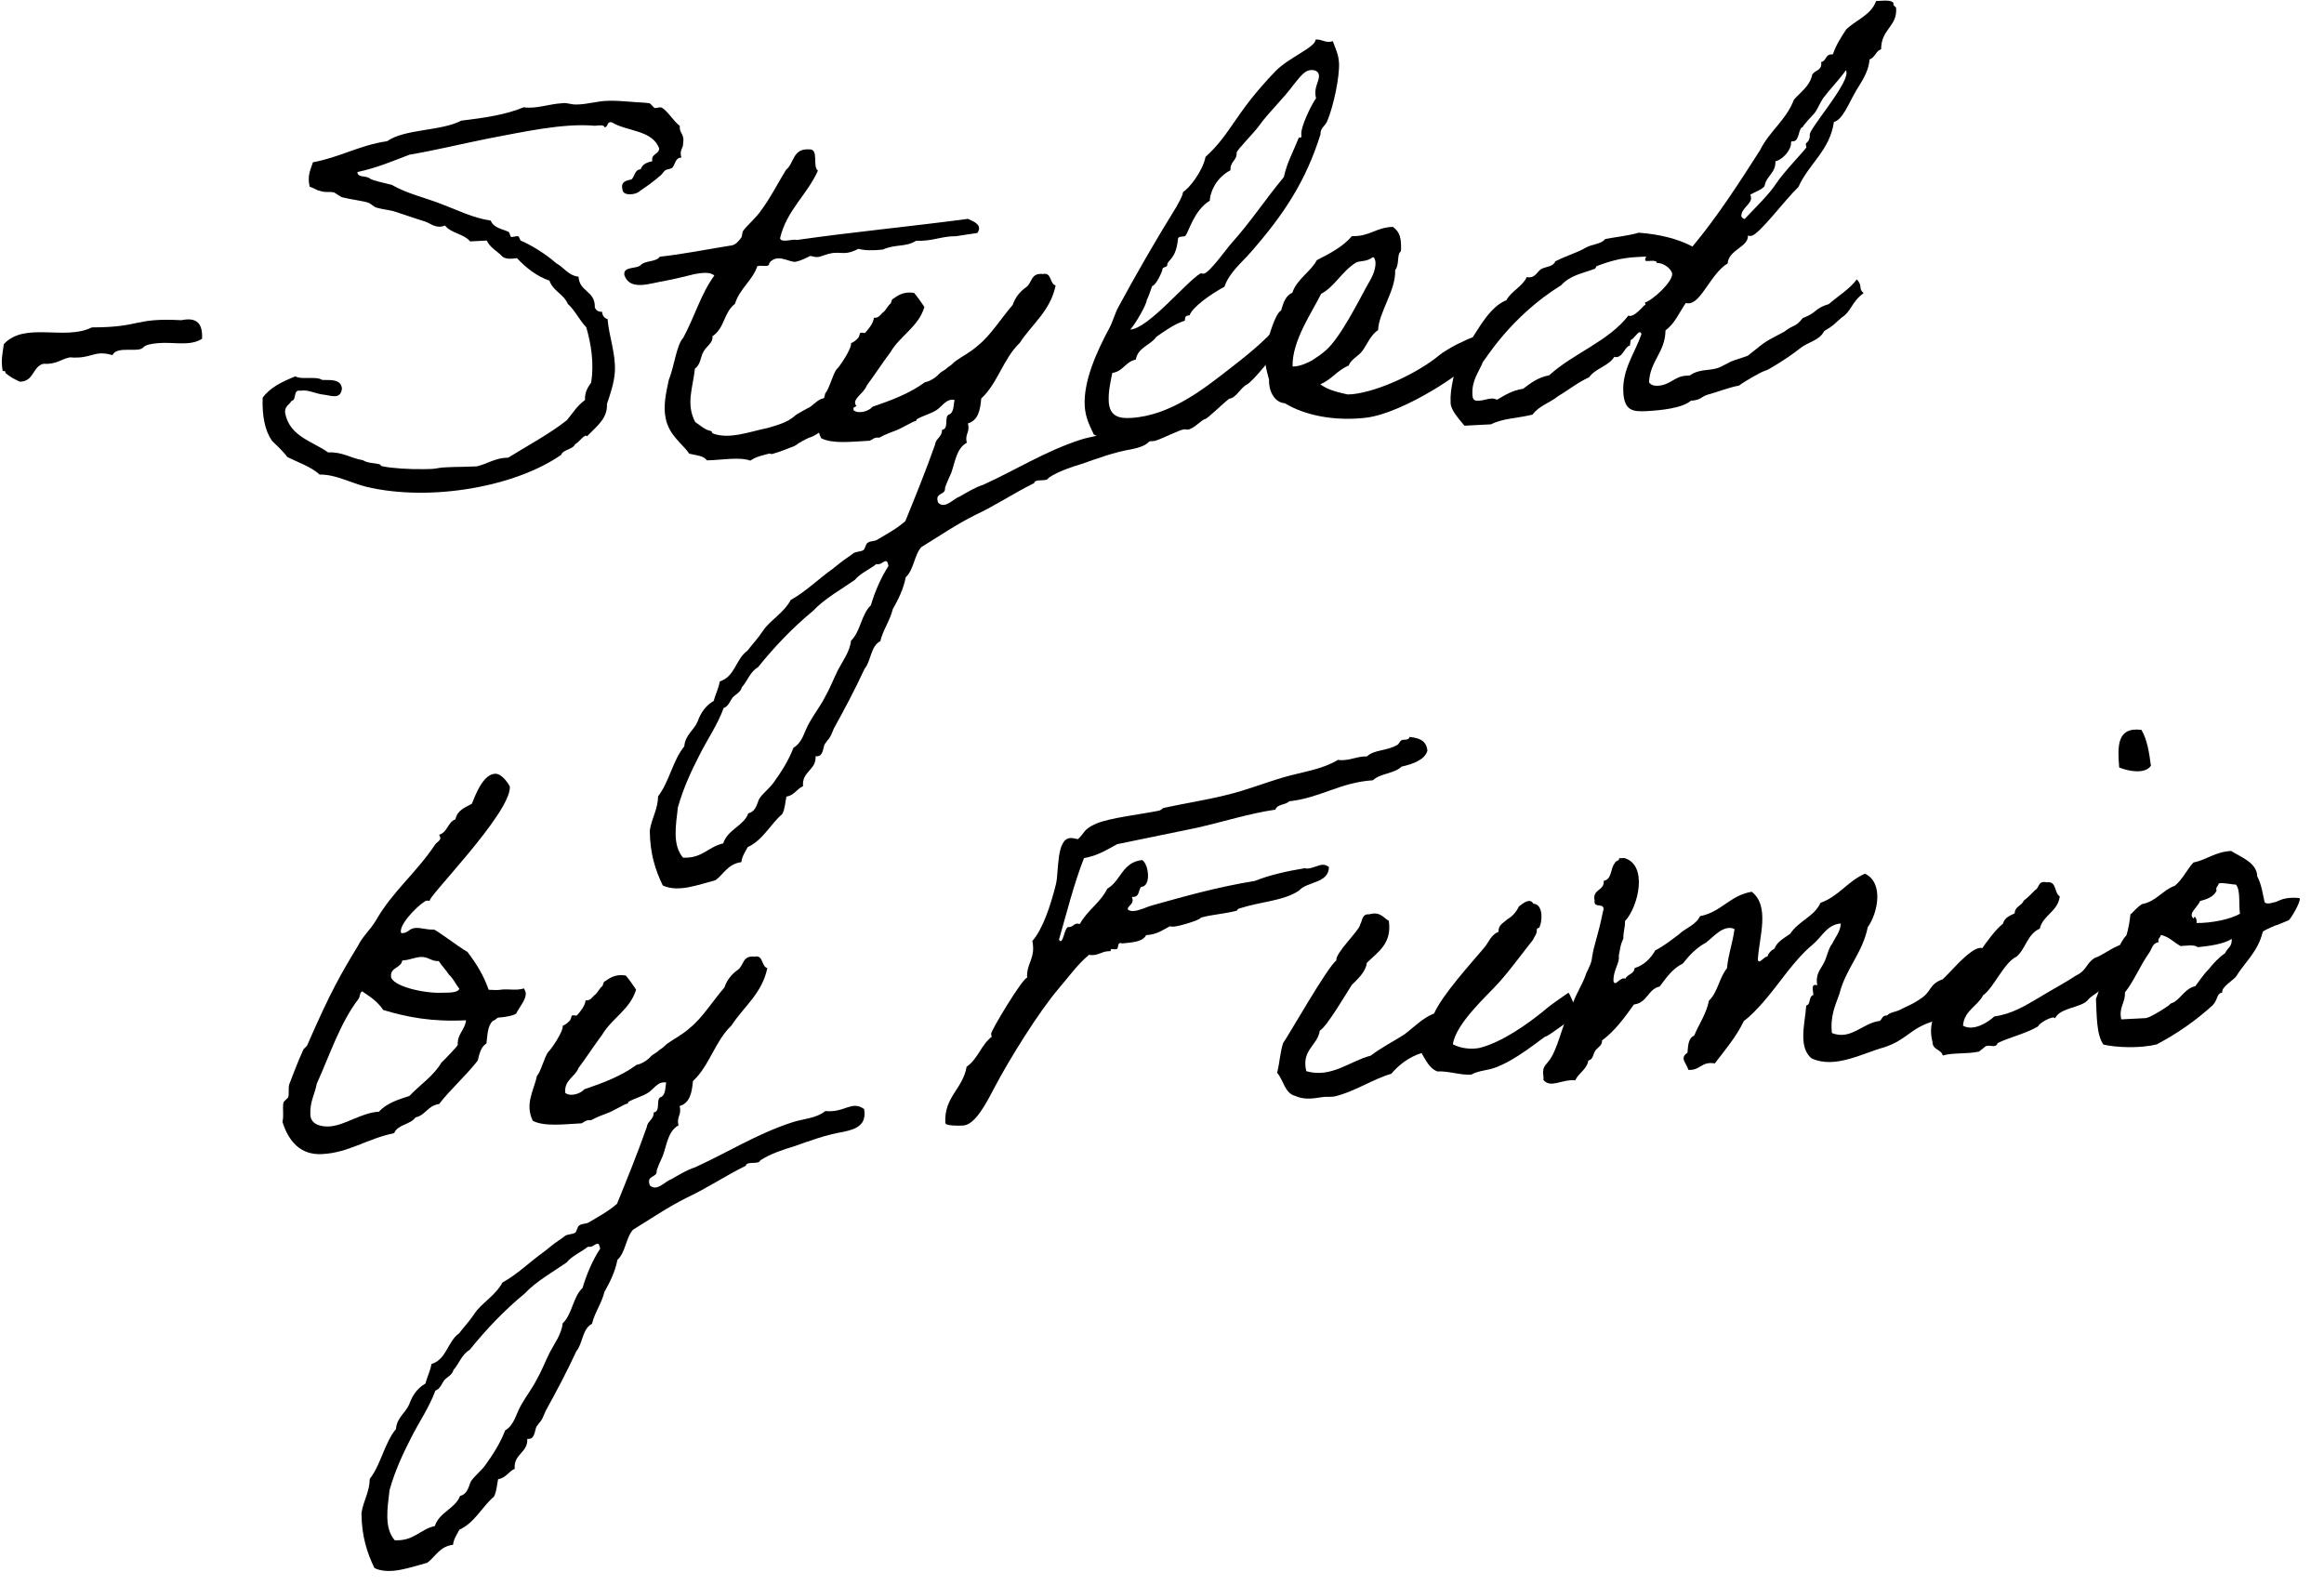
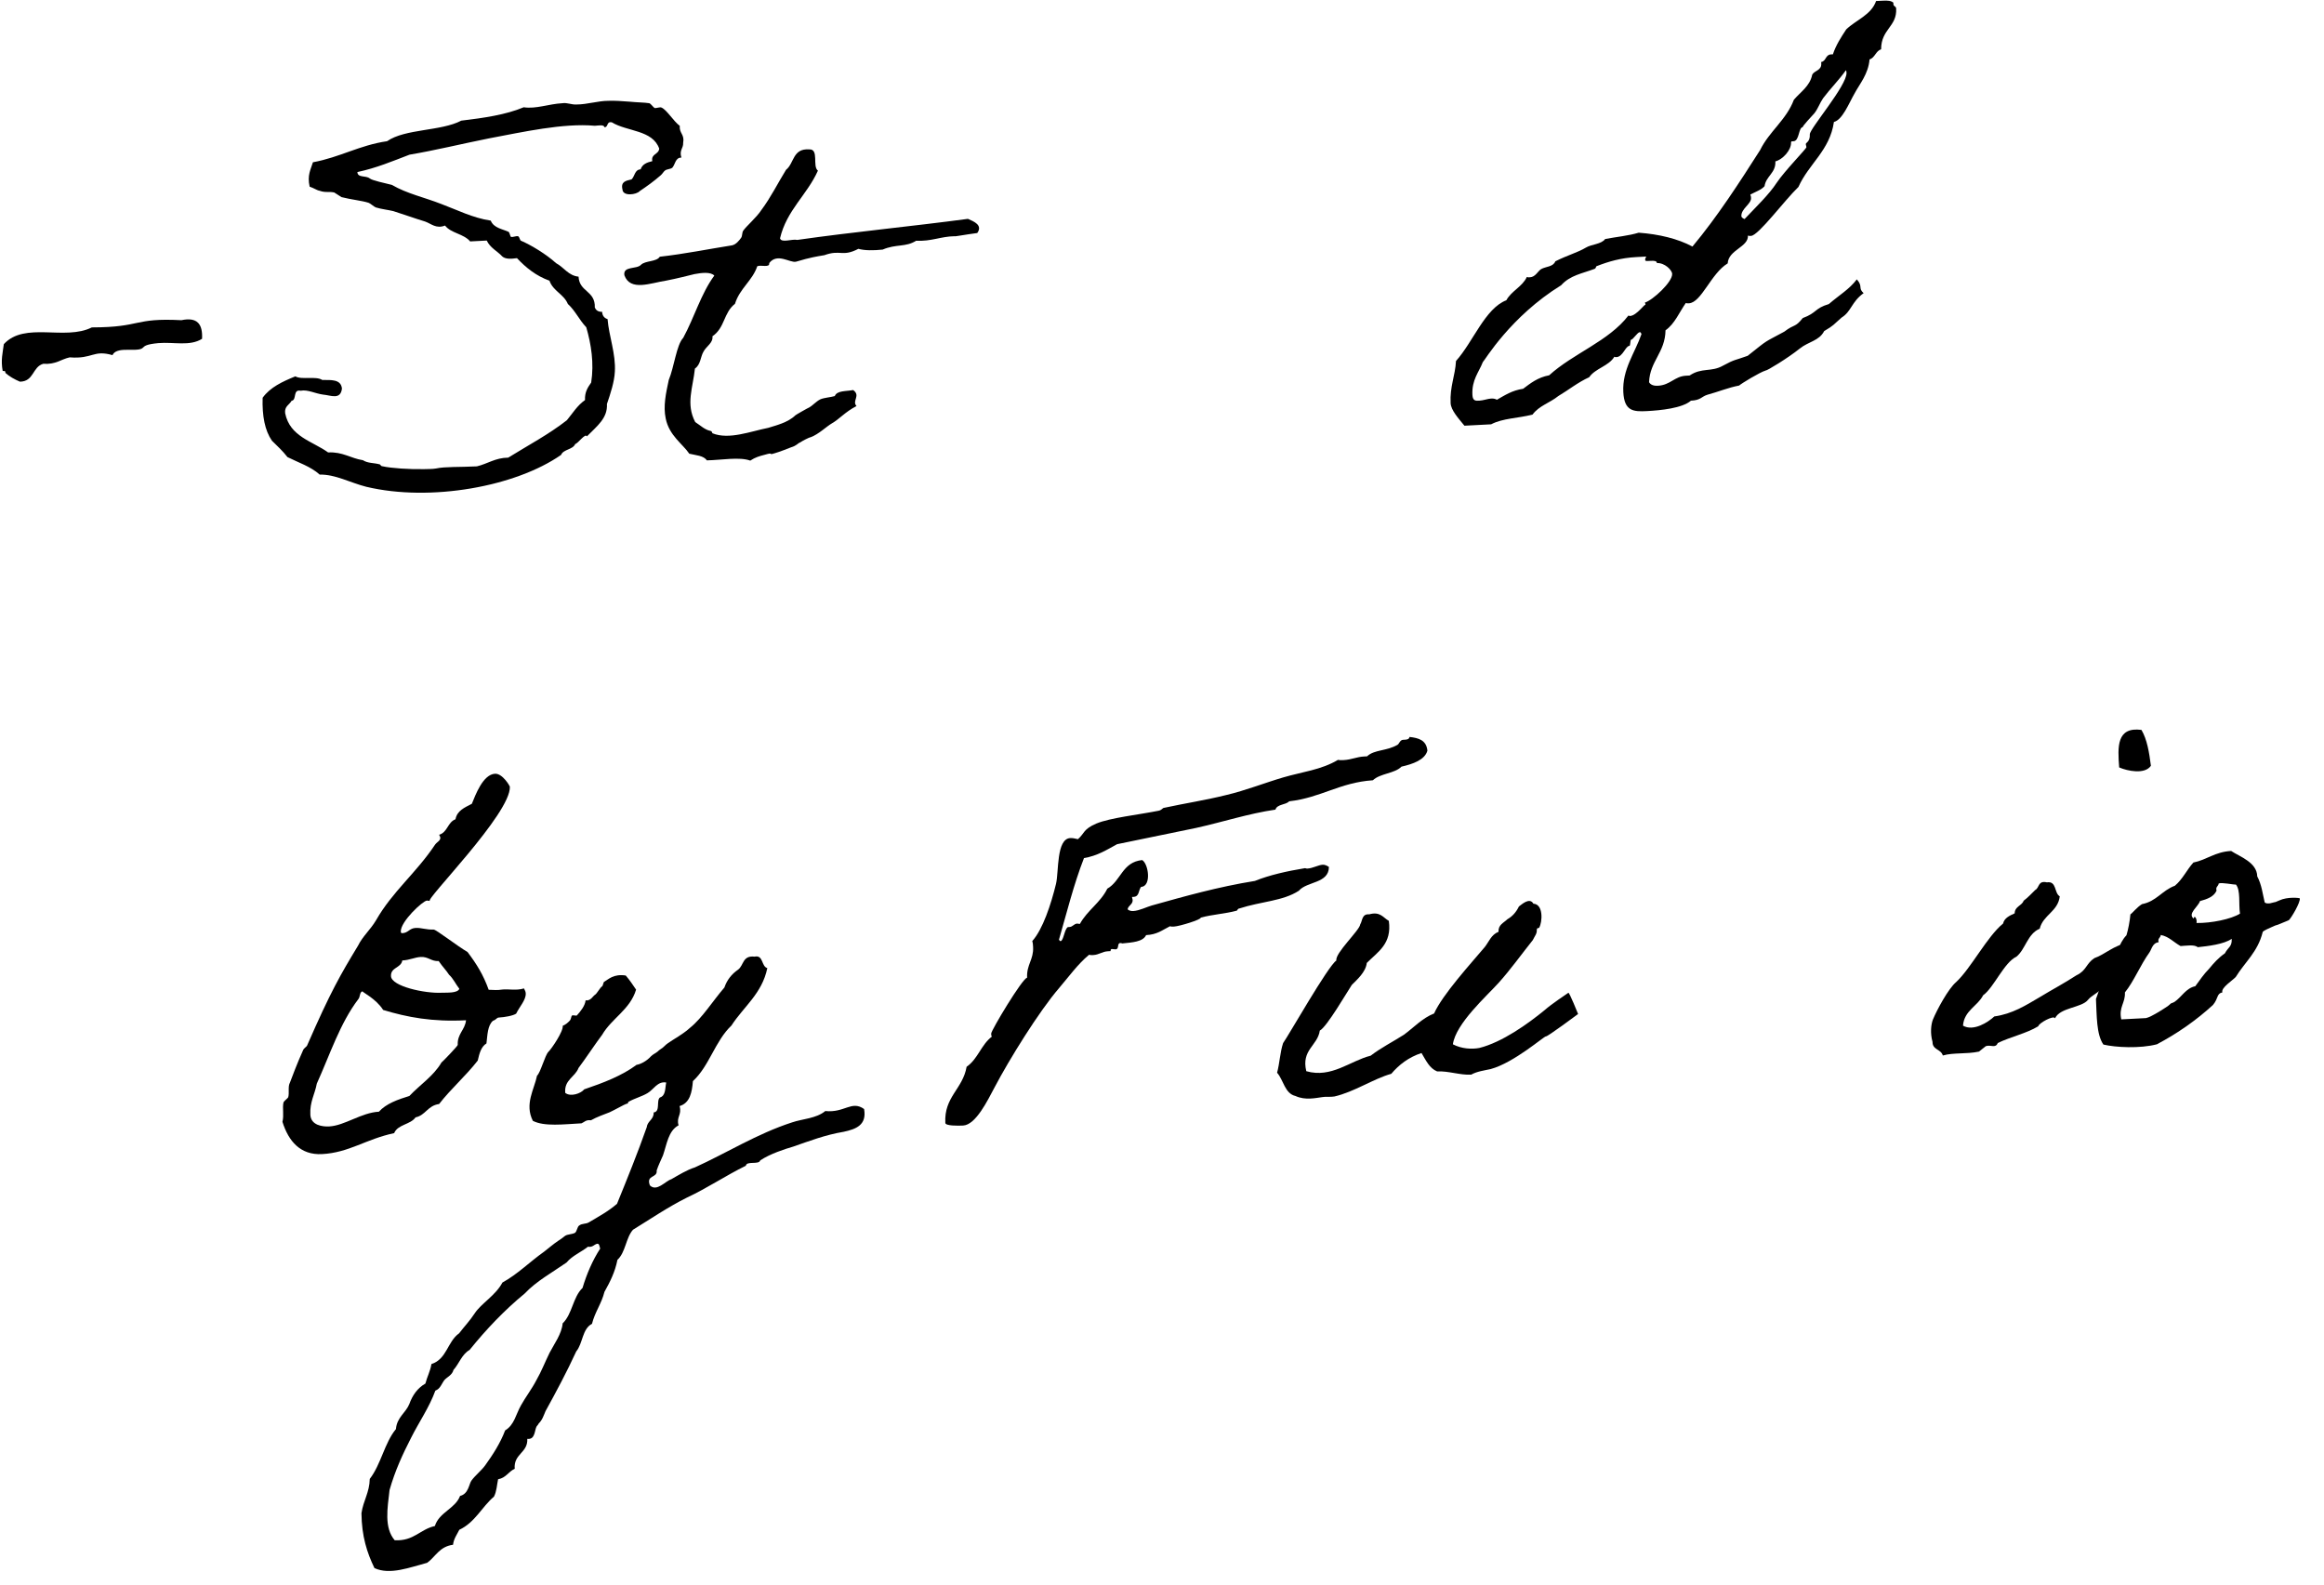
<svg xmlns="http://www.w3.org/2000/svg" width="129" height="88" viewBox="0 0 129 88" fill="none">
  <path d="M118.035 51.913C118.131 51.599 118.219 51.146 118.255 50.752C118.363 50.69 118.599 50.369 118.898 50.185C119.703 50.031 120.008 49.426 120.723 49.164C121.153 48.805 121.378 48.289 121.749 47.877C122.498 47.725 122.951 47.281 123.846 47.234C124.311 47.546 125.281 47.86 125.294 48.644C125.543 49.108 125.598 49.638 125.706 50.081C125.737 50.135 125.879 50.184 126.1 50.116C126.487 50.012 126.129 50.143 126.514 49.982C126.979 49.762 127.656 49.839 127.657 49.866C127.697 50.089 127.182 50.957 127.048 51.076C126.993 51.107 126.883 51.141 126.663 51.236C126.225 51.428 126.497 51.273 126.087 51.463C125.648 51.654 125.595 51.713 125.596 51.741C125.318 52.849 124.617 53.39 124.101 54.23C123.942 54.407 123.263 54.835 123.36 55.083C123.028 55.156 123.153 55.402 122.836 55.783C121.926 56.616 120.899 57.342 119.726 57.965C118.786 58.21 117.436 58.141 116.755 57.98C116.361 57.412 116.39 56.373 116.342 55.45C116.466 55.135 116.558 54.766 116.711 54.478C116.762 54.363 117.038 54.292 117.088 54.178C117.191 54.004 117.125 53.811 117.2 53.639C117.505 53.034 117.583 52.385 118.035 51.913ZM123.156 49.037C123.136 49.206 122.969 49.215 123.036 49.436C122.886 49.78 122.5 49.912 122.113 50.017C122.044 50.301 121.394 50.727 121.772 50.988C121.788 50.763 121.967 50.978 121.925 51.232C122.739 51.246 123.848 51.019 124.337 50.713C124.253 50.185 124.381 49.421 124.112 49.099C123.944 49.108 123.348 48.971 123.156 49.037ZM119.941 51.897C119.922 52.066 119.754 52.075 119.822 52.296C119.487 52.341 119.448 52.652 119.318 52.855C118.795 53.583 118.449 54.471 117.949 55.086C117.98 55.673 117.599 55.889 117.747 56.582L119.117 56.511C119.395 56.468 120.345 55.857 120.424 55.769C120.53 55.651 120.533 55.707 120.696 55.615C121.103 55.341 121.329 54.852 121.856 54.741C122.092 54.42 122.326 54.071 122.619 53.776C122.882 53.453 123.147 53.159 123.499 52.916C123.677 52.57 123.901 52.559 123.877 52.111C123.445 52.414 122.553 52.517 121.995 52.575C121.791 52.417 121.402 52.493 121.039 52.512C120.663 52.308 120.394 51.985 119.941 51.897Z" fill="black" />
  <path d="M115.896 55.502C115.554 55.94 114.347 55.919 114.07 56.523C114.004 56.33 113.159 56.795 113.14 56.964C112.488 57.363 111.601 57.549 110.89 57.895C110.766 58.21 110.501 57.971 110.226 58.07C110.172 58.101 109.904 58.339 109.849 58.37C109.156 58.519 108.422 58.417 107.842 58.587C107.739 58.228 107.265 58.281 107.27 57.832C107.131 57.335 107.19 56.855 107.289 56.598C107.513 56.053 108.152 54.87 108.582 54.511C109.41 53.739 110.3 51.982 111.187 51.262C111.255 50.95 111.557 50.822 111.83 50.696C111.838 50.303 112.229 50.282 112.327 49.997C112.569 49.816 112.755 49.61 112.968 49.403C113.214 49.278 113.108 48.863 113.619 48.976C114.175 48.891 114.015 49.572 114.332 49.752C114.237 50.598 113.405 50.782 113.221 51.548C112.535 51.837 112.439 52.683 111.928 53.102C111.244 53.418 110.673 54.822 110.078 55.246C109.773 55.851 109.029 56.086 108.961 56.931C109.539 57.265 110.353 56.746 110.7 56.419C111.703 56.282 112.462 55.794 113.197 55.363C113.903 54.933 114.558 54.59 115.263 54.133C115.811 53.88 115.79 53.489 116.251 53.184C116.829 52.986 117.362 52.453 118.058 52.36C118.411 53.211 117.952 54.076 116.727 54.785C116.546 55.075 116.106 55.238 115.896 55.502ZM117.631 42.597C117.542 41.452 117.484 40.334 118.867 40.514C119.175 41.03 119.297 41.753 119.392 42.505C119.054 42.999 118.09 42.797 117.631 42.597Z" fill="black" />
-   <path d="M110.339 53.942C109.581 54.459 108.248 56.295 107.342 56.679C105.99 57.086 105.882 57.709 104.559 58.142C103.398 58.456 101.847 59.35 100.553 58.745C99.791 58.112 100.198 56.773 100.26 55.816C100.536 55.746 100.373 55.306 100.65 55.235C100.666 55.01 100.475 54.571 100.873 54.691C100.757 54.08 101.052 53.812 101.23 53.466C101.41 53.148 101.468 52.669 101.705 52.376C101.882 52.002 102.149 51.736 102.18 51.258C101.398 51.327 101.152 51.984 100.615 52.433C99.54 53.331 98.819 54.546 97.84 55.663C97.522 56.016 97.204 56.369 96.799 56.671C96.37 57.562 95.762 58.267 95.185 59.026C94.421 58.898 94.393 59.432 93.717 59.384C93.613 58.997 93.207 58.737 93.668 58.433C93.703 58.039 93.709 57.618 94.038 57.488C94.312 56.829 94.705 56.304 94.862 55.538C95.343 55.093 95.439 54.246 95.861 53.748C95.932 52.959 96.18 52.329 96.28 51.567C95.676 51.29 95.098 52.021 94.693 52.323C94.175 52.602 93.776 53.016 93.408 53.484C92.834 53.766 92.496 54.261 92.129 54.756C91.464 54.904 91.447 55.661 90.695 55.757C90.173 56.485 89.65 57.214 88.921 57.756C88.963 58.007 88.662 58.163 88.558 58.308C88.427 58.483 88.445 58.819 88.166 58.861C88.081 59.371 87.614 59.563 87.439 59.965C86.678 59.893 86.09 60.428 85.672 59.946C85.692 59.804 85.657 59.666 85.65 59.526C85.665 59.273 85.716 59.186 85.901 58.98C86.509 58.275 86.661 56.894 87.228 55.939C87.415 55.228 87.836 54.701 88.053 54.017C88.204 53.7 88.357 53.412 88.371 53.131C88.498 52.339 88.702 51.964 88.969 50.632C89.188 50.004 88.429 50.492 88.514 49.983C88.369 49.346 89.075 49.449 89.018 48.891C89.49 48.81 89.374 48.2 89.639 47.905C89.66 47.764 89.886 47.808 89.877 47.641L90.157 47.626C91.495 48.004 90.944 50.332 90.2 51.128C90.216 51.436 90.094 51.779 90.11 52.086C89.91 52.545 89.966 52.543 89.853 53.053C89.929 53.442 89.53 53.855 89.562 54.47C89.664 54.801 89.913 54.2 90.228 54.323C90.326 54.066 90.719 54.073 90.73 53.736C91.281 53.567 91.626 53.185 91.884 52.751C92.375 52.501 92.778 52.171 93.183 51.869C93.557 51.513 94.137 51.343 94.364 50.854C95.557 50.623 96.014 49.702 97.237 49.498C98.261 50.313 97.648 52 97.574 53.265C97.618 53.572 97.929 53.079 98.098 53.098C98.172 52.898 98.304 52.751 98.496 52.656C98.643 52.256 99.054 52.066 99.377 51.825C99.818 51.129 100.702 50.886 101.054 50.111C102.073 49.749 102.561 48.91 103.521 48.496C104.585 49.001 104.225 50.702 103.676 51.46C103.387 52.905 102.451 53.767 102.104 55.159C101.884 55.787 101.579 56.392 101.685 57.34C102.745 57.761 103.394 56.774 104.342 56.668C104.477 56.577 104.465 56.353 104.746 56.366C104.905 56.19 105.185 56.175 105.404 56.08C105.868 55.831 106.036 55.822 106.577 55.457C107.256 55.029 107.04 54.648 107.837 54.354C108.56 53.699 110.58 51.042 110.339 53.942Z" fill="black" />
  <path d="M85.734 56.073C86.136 55.715 86.977 55.167 87.057 55.106C87.112 55.075 87.596 56.284 87.596 56.284C87.596 56.284 85.896 57.55 85.81 57.527C85.725 57.503 84.037 58.994 82.737 59.342C82.405 59.416 81.987 59.466 81.66 59.651C81.045 59.683 80.387 59.437 79.772 59.47C79.342 59.296 79.151 58.857 78.905 58.45C78.189 58.683 77.65 59.104 77.227 59.603C76.232 59.88 75.177 60.608 74.069 60.862C73.847 60.902 73.592 60.859 73.398 60.897C73.036 60.944 72.454 61.087 71.909 60.835C71.312 60.698 71.245 59.945 70.888 59.543C71.029 59.031 71.052 58.413 71.222 57.899C71.535 57.462 73.717 53.618 74.178 53.314C74.1 52.898 75.465 51.648 75.503 51.31C75.632 51.107 75.584 50.717 76.006 50.751C76.614 50.579 76.773 50.935 77.091 51.114C77.27 52.395 76.48 52.829 75.867 53.45C75.81 53.958 75.327 54.375 75.034 54.671C74.8 55.02 73.643 57.015 73.26 57.203C73.136 58.051 72.222 58.267 72.509 59.458C73.904 59.861 74.946 58.881 76.081 58.598C76.674 58.146 77.303 57.833 77.927 57.435C78.467 57.043 78.944 56.513 79.603 56.254C80.08 55.192 81.645 53.483 82.41 52.574C82.647 52.281 82.767 51.883 83.179 51.721C83.158 51.329 83.462 51.229 83.675 51.022C83.947 50.867 84.159 50.632 84.311 50.316C84.446 50.224 84.9 49.78 85.116 50.161C85.678 50.188 85.618 51.172 85.438 51.49C85.385 51.549 85.325 51.468 85.304 51.609C85.316 51.833 85.208 51.923 85.082 52.182C84.45 52.972 83.85 53.816 83.187 54.552C82.525 55.288 80.81 56.808 80.646 57.966C81.136 58.221 81.698 58.247 82.115 58.169C83.388 57.85 84.82 56.822 85.734 56.073Z" fill="black" />
  <path d="M78.239 40.905C78.746 40.962 79.173 41.08 79.232 41.666C79.091 42.178 78.43 42.409 77.792 42.554C77.42 42.938 76.606 42.925 76.206 43.31C74.362 43.435 73.34 44.274 71.557 44.479C71.371 44.685 70.891 44.626 70.796 44.94C69.293 45.159 67.888 45.625 66.391 45.956C64.949 46.256 63.478 46.557 62.008 46.858C61.435 47.169 60.92 47.504 60.17 47.628C59.601 49.087 59.208 50.678 58.781 52.158C58.812 52.213 58.841 52.239 58.869 52.238C59.037 52.229 59.086 51.554 59.277 51.46L59.361 51.455C59.557 51.445 59.604 51.274 59.8 51.264C59.828 51.263 59.885 51.288 59.941 51.285C60.35 50.534 61.085 50.103 61.465 49.326C62.227 48.894 62.285 47.853 63.4 47.739C63.574 47.842 63.705 48.199 63.722 48.535C63.74 48.87 63.645 49.212 63.338 49.228C63.18 49.432 63.254 49.765 62.918 49.783L62.834 49.787C62.837 49.843 62.868 49.898 62.871 49.953C62.884 50.205 62.634 50.246 62.59 50.473C62.678 50.552 62.792 50.574 62.904 50.569C63.239 50.551 63.676 50.332 63.925 50.263C65.776 49.745 67.6 49.229 69.657 48.897C70.454 48.575 71.423 48.356 72.424 48.191C72.48 48.188 72.509 48.215 72.565 48.212C72.873 48.196 73.172 48.012 73.423 47.998C73.535 47.993 73.65 48.043 73.766 48.121C73.759 49.046 72.546 48.914 72.097 49.442C71.202 50.022 70.025 50.027 68.784 50.429C68.7 50.433 68.678 50.546 68.65 50.548C68.014 50.721 67.287 50.759 66.652 50.933C66.686 51.043 65.471 51.415 65.164 51.431C65.08 51.436 65.024 51.439 64.939 51.415C64.501 51.634 64.234 51.873 63.618 51.905C63.442 52.279 62.855 52.309 62.297 52.367C62.239 52.342 62.211 52.343 62.183 52.345C61.988 52.355 62.145 52.683 61.921 52.695C61.865 52.698 61.78 52.674 61.724 52.677C61.668 52.68 61.642 52.709 61.646 52.793L61.506 52.801C61.171 52.818 61.012 52.995 60.676 53.013C60.592 53.017 60.536 53.02 60.451 52.996C59.806 53.535 59.337 54.204 58.782 54.85C57.672 56.142 56.017 58.808 55.202 60.365C54.819 61.086 54.161 62.438 53.462 62.475C53.182 62.49 52.481 62.498 52.473 62.331C52.397 60.877 53.44 60.457 53.655 59.212C54.278 58.787 54.46 57.993 55.054 57.541C55.023 57.486 55.02 57.431 55.017 57.375C55.008 57.207 56.761 54.283 57.013 54.27C56.975 53.543 57.381 53.269 57.345 52.57C57.339 52.458 57.333 52.346 57.299 52.236C57.882 51.589 58.342 50.191 58.618 49.055C58.779 48.373 58.628 46.559 59.411 46.518C59.523 46.512 59.636 46.534 59.834 46.58C60.21 46.252 60.114 46.032 60.855 45.713C61.623 45.392 63.184 45.227 64.322 44.999C64.488 44.962 64.538 44.847 64.594 44.844C65.786 44.586 66.927 44.414 68.062 44.13C69.142 43.877 70.185 43.458 71.235 43.15C72.284 42.843 73.344 42.731 74.268 42.178C74.381 42.2 74.493 42.194 74.577 42.19C75.024 42.167 75.297 42.012 75.716 41.99L75.884 41.981C76.284 41.596 76.991 41.699 77.588 41.331C77.669 41.271 77.715 41.072 77.882 41.064L77.994 41.058C78.134 41.05 78.217 41.018 78.239 40.905Z" fill="black" />
  <path d="M29.577 62.213C29.108 61.284 29.654 60.47 29.81 59.705C29.999 59.555 30.255 58.56 30.442 58.382C30.602 58.234 31.28 57.245 31.236 56.939C31.4 56.874 31.534 56.755 31.64 56.637C31.693 56.578 31.712 56.409 31.739 56.38C31.792 56.321 31.964 56.396 32.019 56.365C32.231 56.13 32.468 55.837 32.507 55.526C32.79 55.568 32.915 55.281 33.024 55.219C33.133 55.157 33.311 54.811 33.42 54.749C33.474 54.719 33.491 54.493 33.547 54.49C33.764 54.367 34.056 54.043 34.734 54.148C34.943 54.389 35.126 54.66 35.308 54.931C34.974 56.042 33.961 56.516 33.421 57.441C33.106 57.85 32.43 58.867 32.115 59.276C31.918 59.791 31.308 59.935 31.375 60.661C31.667 60.898 32.246 60.699 32.43 60.465C33.504 60.1 34.521 59.711 35.331 59.107C35.581 59.066 35.908 58.881 36.12 58.645C36.226 58.528 36.39 58.463 36.498 58.373C36.604 58.256 36.769 58.191 36.875 58.073C37.06 57.867 37.606 57.586 37.93 57.345C38.066 57.254 38.173 57.164 38.307 57.045C38.98 56.505 39.574 55.548 40.209 54.814C40.355 54.386 40.618 54.064 40.97 53.821C41.294 53.58 41.208 53.023 41.885 53.1C42.384 52.99 42.25 53.642 42.592 53.736C42.301 55.153 41.274 55.88 40.6 56.925C39.691 57.785 39.372 59.176 38.462 60.009C38.41 60.628 38.301 61.223 37.722 61.394C37.86 61.891 37.529 61.992 37.666 62.462C37.093 62.772 37.019 63.505 36.8 64.133C36.675 64.42 36.548 64.679 36.451 64.965C36.502 65.411 35.846 65.193 36.074 65.798C36.458 66.17 36.93 65.557 37.262 65.455C37.643 65.239 38.131 64.933 38.573 64.798C40.326 64.005 42.008 62.935 43.966 62.3C44.544 62.101 45.3 62.09 45.811 61.67C46.883 61.782 47.265 61.062 47.964 61.558C48.123 62.447 47.518 62.675 46.825 62.823C45.824 62.988 44.89 63.345 44.036 63.642C43.566 63.779 42.739 64.046 42.198 64.411C42.127 64.667 41.441 64.423 41.4 64.706C40.306 65.239 39.223 65.969 38.128 66.475C37.063 67.008 36.088 67.675 35.137 68.258C34.74 68.7 34.727 69.513 34.272 69.93C34.139 70.61 33.859 71.157 33.552 71.706C33.39 72.359 33.022 72.827 32.86 73.481C32.313 73.761 32.356 74.572 31.986 75.012C31.458 76.162 30.87 77.258 30.282 78.326C30.181 78.556 30.111 78.812 29.897 79.019C29.899 79.047 29.793 79.165 29.793 79.165C29.663 79.368 29.721 79.926 29.269 79.865C29.31 80.648 28.499 80.691 28.571 81.528C28.215 81.687 28.093 82.03 27.648 82.109C27.58 82.421 27.571 82.786 27.418 83.074C26.747 83.642 26.372 84.503 25.496 84.913C25.369 85.172 25.185 85.406 25.147 85.745C24.395 85.84 24.172 86.413 23.713 86.745C22.773 86.991 21.647 87.442 20.785 87.039C20.376 86.191 20.076 85.282 20.064 83.993C20.167 83.286 20.509 82.848 20.525 82.09C21.155 81.272 21.345 80.084 21.978 79.322C22.029 78.674 22.52 78.424 22.719 77.937C22.89 77.452 23.177 77.044 23.613 76.797C23.705 76.428 23.885 76.11 23.948 75.714C24.803 75.445 24.836 74.462 25.485 74.007C25.773 73.627 26.067 73.332 26.352 72.896C26.716 72.344 27.506 71.91 27.889 71.189C28.734 70.725 29.399 70.045 30.21 69.47C30.479 69.259 30.721 69.05 30.992 68.868C31.101 68.806 31.289 68.656 31.37 68.596C31.505 68.504 31.758 68.519 31.922 68.427C32.029 68.337 32.044 68.084 32.153 68.022C32.315 67.901 32.514 67.947 32.677 67.854C33.248 67.516 33.766 67.237 34.249 66.819C34.82 65.415 35.391 64.011 35.904 62.554C35.942 62.216 36.303 62.141 36.282 61.749C36.672 61.701 36.416 61.097 36.631 60.918C36.962 60.816 36.913 60.398 36.98 60.087C36.499 59.999 36.272 60.488 35.946 60.673C35.647 60.857 35.232 60.963 34.905 61.148C34.822 61.181 34.911 61.26 34.771 61.268C34.661 61.301 34.116 61.611 33.842 61.737C33.513 61.866 33.127 61.999 32.8 62.184C32.518 62.143 32.441 62.287 32.276 62.352C31.298 62.403 30.212 62.544 29.577 62.213ZM33.159 69.035C32.965 69.073 32.918 69.244 32.635 69.202C32.258 69.502 31.764 69.697 31.448 70.078C30.663 70.624 29.764 71.119 29.126 71.798C27.997 72.726 26.988 73.788 26.066 74.93C25.631 75.177 25.489 75.689 25.171 76.042C25.102 76.326 24.827 76.425 24.668 76.602C24.51 76.806 24.441 77.09 24.166 77.189C23.823 78.132 23.248 78.947 22.817 79.811C22.359 80.704 21.931 81.624 21.623 82.705C21.508 83.721 21.312 84.796 21.909 85.494C22.978 85.55 23.308 84.888 24.139 84.704C24.379 83.935 25.267 83.748 25.538 83.033C26.008 82.924 26.035 82.362 26.166 82.187C26.375 81.895 26.725 81.625 26.934 81.333C27.352 80.751 27.768 80.112 28.039 79.397C28.555 79.089 28.636 78.496 28.919 78.005C29.175 77.543 29.517 77.104 29.771 76.614C30.054 76.123 30.251 75.608 30.505 75.09C30.759 74.6 31.179 74.045 31.232 73.454C31.766 72.949 31.8 71.994 32.335 71.489C32.573 70.692 32.899 69.946 33.314 69.307C33.28 69.197 33.271 69.029 33.159 69.035Z" fill="black" />
  <path d="M29.183 55.139C29.202 55.503 28.83 55.887 28.653 56.261C28.491 56.381 27.991 56.464 27.711 56.478C27.544 56.487 27.604 56.568 27.357 56.665C27.062 56.933 27.061 57.438 27.002 57.917C26.703 58.101 26.61 58.471 26.519 58.868C25.862 59.716 25.03 60.432 24.374 61.28C23.734 61.369 23.622 61.908 23.067 62.021C22.78 62.429 22.078 62.409 21.879 62.896C20.299 63.232 19.384 63.98 17.875 64.06C16.672 64.123 16.015 63.344 15.678 62.268C15.771 61.899 15.666 61.512 15.734 61.2C15.758 61.114 15.974 60.963 15.999 60.905C16.07 60.649 15.968 60.318 16.096 60.087C16.195 59.83 16.489 59.029 16.816 58.311C16.865 58.168 17.03 58.104 17.053 58.018C18.355 55.034 18.895 54.108 19.876 52.487C20.129 51.969 20.559 51.61 20.868 51.089C21.792 49.471 23.086 48.477 24.152 46.88C24.257 46.734 24.449 46.668 24.441 46.5C24.438 46.444 24.408 46.417 24.376 46.335C24.845 46.198 24.844 45.638 25.284 45.474C25.371 44.993 25.783 44.831 26.192 44.614C26.391 44.127 26.808 42.983 27.479 42.948C27.898 42.926 28.3 43.634 28.301 43.662C28.379 45.144 23.504 50.026 23.867 50.007C23.811 50.01 23.754 49.985 23.698 49.987C23.474 49.999 22.217 51.159 22.247 51.718C22.25 51.774 22.279 51.8 22.335 51.797C22.671 51.78 22.713 51.525 23.077 51.506C23.384 51.49 23.671 51.615 24.063 51.595C24.203 51.587 25.372 52.507 25.951 52.842C26.462 53.516 26.83 54.113 27.126 54.939C27.407 54.952 27.632 54.968 27.854 54.929C28.216 54.882 28.643 55 29.085 54.864C29.146 54.973 29.179 55.056 29.183 55.139ZM25.497 54.884C25.286 54.615 25.159 54.313 24.923 54.101C24.77 53.857 24.593 53.698 24.351 53.346C23.931 53.368 23.777 53.096 23.357 53.118C23.022 53.135 22.75 53.29 22.33 53.312C22.268 53.736 21.677 53.682 21.703 54.186C21.732 54.745 23.576 55.153 24.527 55.103C24.779 55.09 25.398 55.142 25.497 54.884ZM17.227 61.878C17.258 62.466 17.907 62.544 18.271 62.525C19.138 62.479 20.053 61.758 21.032 61.707C21.429 61.266 22.062 61.036 22.724 60.833C23.309 60.214 24.068 59.725 24.506 58.974C24.56 58.943 25.411 58.057 25.408 58.001C25.376 57.386 25.813 57.167 25.869 56.631C23.995 56.729 22.608 56.465 21.268 56.059C20.871 55.435 20.124 55.081 20.121 55.026C19.954 55.062 19.997 55.34 19.891 55.458C18.868 56.802 18.314 58.541 17.585 60.149C17.477 60.744 17.189 61.151 17.227 61.878Z" fill="black" />
  <path d="M103.068 15.506C103.425 15.908 103.121 15.98 103.445 16.272C102.769 16.756 102.769 17.288 102.226 17.625C101.743 18.043 101.827 18.039 101.256 18.377C100.976 18.924 100.389 18.955 99.904 19.345C99.232 19.885 98.063 20.591 98.006 20.566C97.675 20.668 96.669 21.281 96.535 21.4C95.925 21.516 95.404 21.74 94.768 21.913C94.437 22.015 94.419 22.212 93.86 22.241C93.377 22.659 92.178 22.778 91.423 22.818C90.668 22.857 90.161 22.828 90.106 21.765C90.04 20.507 90.749 19.601 91.115 18.544C91.082 18.462 91.053 18.435 91.025 18.436C90.885 18.444 90.654 18.849 90.542 18.854C90.486 18.857 90.504 19.193 90.448 19.196C90.224 19.207 90.087 19.803 89.724 19.823C89.696 19.824 89.64 19.827 89.61 19.8C89.301 20.321 88.55 20.445 88.212 20.939C87.582 21.224 87.071 21.644 86.5 21.982C86.016 22.372 85.435 22.515 85.068 23.011C84.266 23.221 83.424 23.209 82.769 23.552L81.287 23.629C80.958 23.226 80.541 22.771 80.521 22.38C80.472 21.457 80.777 20.852 80.819 20.037C81.772 18.977 82.432 17.12 83.614 16.666C83.895 16.146 84.5 15.919 84.752 15.373C84.809 15.398 84.865 15.395 84.921 15.392C85.229 15.376 85.352 15.061 85.542 14.939C85.814 14.784 86.209 14.82 86.333 14.505C87.016 14.161 87.569 14.019 88.031 13.743C88.33 13.559 88.891 13.558 89.1 13.266C89.71 13.15 90.408 13.085 90.96 12.916C92.086 12.998 93.136 13.251 93.944 13.685C95.316 12.043 96.535 10.157 97.701 8.329C98.207 7.293 99.155 6.655 99.573 5.539C99.943 5.1 100.46 4.792 100.594 4.14C100.722 3.909 101.115 3.917 101.094 3.525L101.09 3.441C101.368 3.399 101.321 3.037 101.629 3.02L101.74 3.015C101.91 2.501 102.195 2.065 102.481 1.63C103.042 1.096 103.869 0.828 104.137 0.057L104.528 0.037C104.78 0.023 104.977 0.041 105.095 0.147L105.099 0.231C105.107 0.371 105.245 0.336 105.252 0.475C105.305 1.482 104.415 1.613 104.417 2.734C104.114 2.834 104.077 3.201 103.774 3.301C103.705 4.117 103.228 4.647 102.922 5.224C102.639 5.715 102.268 6.66 101.797 6.769C101.571 8.351 100.404 9.085 99.827 10.377C99.053 11.118 97.613 13.072 97.194 13.094C97.138 13.097 97.082 13.1 97.024 13.075C97.058 13.718 95.944 13.861 95.9 14.62C94.975 15.173 94.444 16.799 93.745 16.836C93.689 16.839 93.633 16.842 93.576 16.817C93.21 17.341 92.963 17.971 92.449 18.334C92.43 19.569 91.585 20.033 91.535 21.214C91.627 21.377 91.826 21.423 92.022 21.412C92.721 21.376 92.948 20.887 93.591 20.854L93.787 20.843C94.464 20.387 94.983 20.668 95.636 20.298C96.318 19.926 96.294 20.011 97.01 19.749C98.221 18.788 97.843 19.061 99.042 18.409C99.635 17.957 99.621 18.21 100.068 17.654C100.866 17.36 100.713 17.116 101.514 16.878C102.104 16.37 102.648 16.061 103.068 15.506ZM102.46 3.902C102.068 4.455 101.588 4.929 101.195 5.454C101.013 5.716 100.917 6.03 100.707 6.293C100.627 6.381 99.99 7.06 100.074 7.055C99.822 7.069 99.889 7.822 99.554 7.84L99.47 7.844C99.442 7.846 99.416 7.875 99.417 7.903C99.439 8.322 98.962 8.852 98.547 8.958C98.581 9.601 98.029 9.77 97.946 10.335C97.761 10.541 97.458 10.641 97.157 10.797C97.19 10.88 97.193 10.935 97.196 10.991C97.213 11.327 96.638 11.581 96.66 12.001C96.663 12.057 96.722 12.11 96.836 12.16C97.447 11.511 98.195 10.799 98.61 10.16C99.052 9.492 100.276 8.25 100.272 8.167C100.271 8.139 100.238 8.056 100.235 8C100.231 7.916 100.481 7.875 100.459 7.456C100.443 7.148 102.532 4.74 102.495 4.04C102.492 3.985 102.489 3.929 102.46 3.902ZM92.818 15.202C92.806 14.979 92.393 14.58 91.973 14.602C91.96 14.35 91.327 14.579 91.32 14.44C91.308 14.216 91.534 14.232 91.17 14.251L90.834 14.269C89.968 14.314 89.277 14.519 88.618 14.777C88.59 14.779 88.596 14.891 88.513 14.923C87.826 15.184 87.158 15.275 86.655 15.834C83.83 17.58 82.415 20.009 82.308 20.099C82.085 20.672 81.687 21.085 81.731 21.924C81.748 22.259 81.916 22.25 82.112 22.24C82.335 22.229 82.583 22.131 82.778 22.121C82.89 22.115 83.004 22.137 83.09 22.189C83.526 21.942 83.932 21.668 84.544 21.58C84.949 21.278 85.353 20.949 85.991 20.831C87.329 19.612 89.285 18.948 90.388 17.517C90.416 17.515 90.445 17.542 90.473 17.54C90.865 17.52 91.331 16.794 91.339 16.934C91.337 16.906 91.334 16.85 91.303 16.796C91.745 16.66 92.841 15.65 92.818 15.202Z" fill="black" />
-   <path d="M81.924 18.689C81.927 18.745 81.977 19.696 81.901 19.84C81.516 20.533 77.913 22.937 75.823 23.186C74.068 23.391 72.424 23.056 71.323 22.385C70.676 22.335 70.413 21.591 70.442 21.085C70.301 20.532 70.097 19.842 70.231 19.19C70.231 19.19 70.34 19.128 70.335 19.044C70.404 18.76 70.781 17.395 71.11 17.237C71.229 16.838 71.347 16.412 71.731 16.251C71.999 15.48 72.736 15.105 73.094 14.441C73.831 14.066 74.541 13.693 75.043 13.106C76.026 13.138 76.391 12.614 77.315 12.594C77.723 12.881 77.77 13.243 77.77 13.776C77.781 13.999 77.722 13.947 77.672 14.061C77.571 14.263 77.652 14.735 77.441 14.999C77.498 16.089 76.527 17.346 76.494 18.329C76.113 18.545 75.864 19.147 75.629 19.468C75.393 19.788 75.007 19.921 74.859 20.293C74.227 20.55 73.918 21.071 73.287 21.329C73.725 21.67 74.405 21.803 74.802 21.894L75.082 21.88C76.56 21.718 78.72 20.68 79.849 19.751C80.091 19.542 80.635 19.233 80.881 19.108C81.128 19.011 81.645 18.704 81.924 18.689ZM76.198 14.279C75.847 14.549 75.478 14.457 75.26 14.58C74.473 15.07 74.069 15.932 73.332 16.308C72.877 17.257 71.702 18.916 71.749 20.344C72.17 20.35 72.662 20.1 72.825 20.007C73.15 19.794 73.34 19.672 73.608 19.433C74.412 18.718 75.401 16.732 75.862 15.895C76.093 15.49 76.379 15.054 76.351 14.523C76.318 14.441 76.31 14.273 76.198 14.279Z" fill="black" />
-   <path d="M70.913 18.089C70.998 18.112 70.802 19.721 70.796 19.609C70.793 19.553 69.614 21.129 69.205 21.347C68.85 21.534 68.6 22.107 68.237 22.127C67.913 22.368 67.006 23.256 66.894 23.262C66.726 23.271 66.251 23.829 65.915 23.846C65.859 23.849 65.774 23.826 65.746 23.827C65.494 23.84 64.485 24.37 64.098 24.474C63.343 24.514 63.238 24.66 62.903 24.677C62.118 24.69 61.349 24.45 60.715 24.119C60.492 23.626 60.245 23.19 60.21 22.519C60.14 21.177 60.841 19.57 61.608 18.156C61.761 17.867 61.877 17.413 62.082 17.038C63.078 15.191 64.184 13.282 65.296 11.486C65.422 11.227 65.606 10.993 65.672 10.653C65.999 10.468 66.762 9.502 66.916 8.709C68.388 7.37 68.502 6.327 70.816 3.935C71.534 3.196 73.046 2.612 73.024 2.193C73.359 2.175 73.48 2.337 73.788 2.321C73.844 2.318 73.899 2.315 73.982 2.283C74.114 2.668 74.299 2.995 74.326 3.498C74.364 4.225 74.031 5.897 73.656 6.758C73.529 7.017 73.282 7.114 73.299 7.449C72.483 10.072 71.235 11.932 69.463 13.959C68.934 14.576 68.234 15.117 67.967 15.916C67.258 16.29 66.176 17.047 66.031 17.503C65.78 17.517 65.784 17.601 65.767 17.798C65.16 17.998 64.674 18.36 64.187 18.694C63.875 19.159 63.153 19.281 63.048 19.959C62.465 20.074 62.353 20.612 61.741 20.701C61.653 21.154 61.514 21.722 61.543 22.281C61.59 23.176 62.21 23.227 62.769 23.198C64.978 23.082 66.914 21.495 68.019 20.652C69.232 19.719 70.227 18.91 70.913 18.089ZM72.776 3.888C72.357 3.91 72.074 4.401 71.809 4.696C71.234 5.483 70.405 6.255 69.909 6.954C69.622 7.362 68.635 8.339 68.643 8.478C68.666 8.926 68.275 8.946 68.301 9.45C67.346 9.948 67.144 10.912 67.156 11.136C66.26 11.688 65.986 12.88 65.8 13.086C65.692 13.175 65.435 13.077 65.388 13.247C65.282 14.431 64.777 14.429 64.792 14.709C64.799 14.848 64.516 14.807 64.524 14.947C64.529 15.059 64.151 15.864 63.955 15.874C63.955 15.874 63.664 16.73 63.658 16.619C63.673 16.898 62.95 18.086 62.736 18.293C63.743 18.24 65.823 15.664 66.638 15.173C66.694 15.17 66.78 15.193 66.808 15.192C67.115 15.176 68.054 13.837 68.372 13.483C69.406 12.336 70.263 11.029 71.265 9.827C71.421 9.062 71.805 8.369 72.103 7.624C72.275 7.699 72.238 7.533 72.232 7.421C72.213 7.058 72.715 5.938 73.054 5.443C73.022 5.361 73.017 5.277 73.013 5.193C72.991 4.774 73.228 4.481 73.213 4.201C73.2 3.95 72.972 3.878 72.776 3.888Z" fill="black" />
-   <path d="M45.581 24.323C45.112 23.394 45.658 22.581 45.814 21.816C46.003 21.666 46.259 20.671 46.446 20.493C46.606 20.344 47.283 19.355 47.239 19.049C47.404 18.984 47.538 18.865 47.644 18.747C47.697 18.689 47.716 18.52 47.743 18.49C47.796 18.431 47.968 18.506 48.023 18.475C48.234 18.24 48.471 17.947 48.511 17.637C48.794 17.678 48.919 17.391 49.028 17.329C49.137 17.267 49.315 16.922 49.424 16.86C49.478 16.829 49.495 16.604 49.55 16.601C49.768 16.477 50.06 16.154 50.738 16.258C50.947 16.5 51.13 16.77 51.312 17.041C50.978 18.152 49.965 18.626 49.425 19.552C49.11 19.96 48.434 20.977 48.119 21.386C47.922 21.901 47.312 22.045 47.378 22.771C47.671 23.008 48.25 22.809 48.434 22.576C49.508 22.211 50.525 21.821 51.334 21.218C51.585 21.177 51.911 20.991 52.123 20.756C52.229 20.638 52.394 20.573 52.502 20.484C52.608 20.366 52.773 20.301 52.879 20.184C53.064 19.978 53.61 19.697 53.934 19.455C54.069 19.364 54.177 19.274 54.311 19.155C54.983 18.615 55.578 17.659 56.212 16.925C56.358 16.496 56.622 16.174 56.974 15.931C57.297 15.69 57.212 15.134 57.889 15.21C58.388 15.1 58.254 15.752 58.595 15.846C58.305 17.264 57.278 17.99 56.603 19.035C55.695 19.896 55.376 21.286 54.466 22.119C54.414 22.739 54.305 23.333 53.725 23.504C53.864 24.001 53.532 24.103 53.669 24.572C53.097 24.883 53.023 25.616 52.804 26.244C52.678 26.531 52.552 26.79 52.455 27.075C52.506 27.521 51.85 27.303 52.078 27.908C52.462 28.28 52.934 27.667 53.265 27.565C53.647 27.349 54.135 27.043 54.577 26.908C56.33 26.115 58.012 25.046 59.969 24.41C60.548 24.212 61.304 24.2 61.815 23.781C62.886 23.893 63.269 23.172 63.968 23.668C64.127 24.557 63.522 24.785 62.829 24.933C61.828 25.098 60.893 25.455 60.04 25.752C59.57 25.889 58.743 26.157 58.202 26.522C58.131 26.778 57.445 26.533 57.404 26.816C56.31 27.35 55.227 28.079 54.132 28.585C53.066 29.118 52.092 29.786 51.141 30.369C50.744 30.81 50.73 31.624 50.276 32.04C50.143 32.72 49.863 33.267 49.555 33.816C49.393 34.47 49.025 34.938 48.863 35.591C48.317 35.872 48.36 36.683 47.99 37.123C47.462 38.272 46.874 39.368 46.285 40.436C46.185 40.666 46.115 40.922 45.901 41.129C45.903 41.157 45.797 41.275 45.797 41.275C45.667 41.478 45.724 42.036 45.273 41.975C45.314 42.758 44.503 42.801 44.575 43.638C44.218 43.797 44.096 44.14 43.652 44.219C43.584 44.531 43.575 44.896 43.422 45.185C42.751 45.753 42.375 46.614 41.5 47.024C41.373 47.283 41.189 47.517 41.151 47.855C40.399 47.951 40.176 48.523 39.717 48.856C38.777 49.101 37.651 49.553 36.788 49.149C36.38 48.302 36.08 47.392 36.068 46.103C36.171 45.397 36.513 44.958 36.529 44.2C37.159 43.382 37.349 42.194 37.982 41.432C38.032 40.785 38.524 40.535 38.723 40.048C38.894 39.562 39.181 39.154 39.616 38.907C39.709 38.538 39.889 38.22 39.952 37.824C40.807 37.555 40.84 36.572 41.489 36.117C41.777 35.738 42.07 35.442 42.356 35.007C42.719 34.455 43.51 34.021 43.893 33.3C44.737 32.835 45.403 32.155 46.214 31.58C46.483 31.37 46.725 31.161 46.995 30.978C47.104 30.916 47.293 30.766 47.374 30.706C47.509 30.615 47.762 30.63 47.926 30.537C48.033 30.447 48.048 30.194 48.157 30.132C48.319 30.012 48.517 30.057 48.681 29.965C49.252 29.626 49.77 29.347 50.253 28.929C50.824 27.525 51.395 26.121 51.908 24.665C51.946 24.326 52.307 24.251 52.286 23.86C52.676 23.811 52.42 23.208 52.635 23.028C52.966 22.927 52.916 22.509 52.984 22.197C52.503 22.11 52.276 22.598 51.949 22.784C51.651 22.968 51.236 23.073 50.909 23.259C50.826 23.291 50.915 23.371 50.775 23.378C50.664 23.412 50.12 23.721 49.846 23.847C49.516 23.977 49.131 24.109 48.804 24.294C48.522 24.253 48.445 24.397 48.28 24.462C47.301 24.513 46.215 24.654 45.581 24.323ZM49.163 31.145C48.969 31.183 48.922 31.354 48.639 31.313C48.262 31.613 47.768 31.807 47.451 32.188C46.667 32.734 45.767 33.23 45.13 33.908C44.001 34.836 42.991 35.899 42.07 37.04C41.634 37.288 41.493 37.8 41.175 38.153C41.106 38.437 40.831 38.535 40.672 38.712C40.514 38.916 40.445 39.2 40.169 39.299C39.826 40.242 39.252 41.057 38.821 41.921C38.363 42.814 37.935 43.734 37.627 44.816C37.512 45.831 37.316 46.907 37.913 47.604C38.981 47.66 39.311 46.998 40.143 46.815C40.383 46.045 41.27 45.858 41.541 45.143C42.012 45.034 42.039 44.472 42.17 44.297C42.379 44.006 42.729 43.735 42.938 43.444C43.356 42.861 43.772 42.222 44.042 41.507C44.559 41.2 44.64 40.607 44.923 40.115C45.179 39.653 45.52 39.215 45.775 38.725C46.058 38.233 46.255 37.718 46.508 37.2C46.763 36.71 47.183 36.156 47.236 35.564C47.77 35.059 47.804 34.104 48.338 33.6C48.577 32.802 48.902 32.056 49.318 31.417C49.284 31.307 49.275 31.139 49.163 31.145Z" fill="black" />
-   <path d="M47.357 21.65C47.794 21.964 47.276 22.243 47.543 22.538C46.888 22.88 46.6 23.26 46.164 23.507C45.892 23.662 45.439 24.106 44.998 24.269C44.915 24.274 44.505 24.491 44.425 24.552C44.26 24.616 44.238 24.73 43.906 24.831C43.742 24.896 43.247 25.09 42.998 25.159C42.585 25.293 43.022 25.074 42.442 25.244C42.165 25.315 41.917 25.384 41.646 25.567C41.045 25.346 40.046 25.538 39.234 25.553C39.051 25.282 38.63 25.276 38.261 25.183C37.896 24.642 37.143 24.176 36.953 23.233C36.805 22.54 36.964 21.83 37.121 21.093C37.42 20.377 37.552 19.136 37.924 18.752C38.538 17.626 38.916 16.289 39.65 15.297C39.442 15.084 38.968 15.136 38.552 15.214C38.247 15.286 37.583 15.461 36.973 15.577C36.11 15.707 34.986 16.186 34.658 15.278C34.574 14.75 35.342 14.962 35.581 14.697C35.821 14.46 36.442 14.54 36.623 14.25C38.016 14.093 39.292 13.83 40.627 13.619C40.849 13.58 41.033 13.346 41.138 13.2C41.216 13.084 41.179 12.918 41.257 12.801C41.44 12.539 42.004 12.061 42.263 11.655C42.787 10.955 43.166 10.178 43.632 9.424C44.09 9.064 43.99 8.228 44.918 8.292C45.477 8.262 45.08 9.236 45.401 9.472C44.798 10.821 43.665 11.666 43.298 13.227C43.369 13.504 43.972 13.248 44.256 13.317C47.345 12.875 50.638 12.562 53.728 12.148C54.072 12.298 54.559 12.497 54.246 12.934C53.55 13.026 52.967 13.141 52.993 13.111C52.209 13.125 51.719 13.403 50.848 13.364C50.278 13.73 49.735 13.535 48.995 13.854C48.465 13.91 47.988 13.907 47.647 13.812C46.746 14.28 46.667 13.836 45.759 14.164C45.373 14.296 45.373 14.296 44.976 14.205C44.73 14.33 44.484 14.455 44.179 14.527C43.847 14.6 43.144 14.02 42.697 14.604C42.74 14.883 42.225 14.685 42.034 14.779C41.767 15.579 41.061 16.008 40.797 16.863C40.151 17.373 40.249 18.181 39.546 18.667C39.593 19.029 39.21 19.217 39.057 19.506C38.876 19.796 38.899 20.243 38.574 20.456C38.462 21.528 38.06 22.418 38.59 23.427C38.909 23.635 39.116 23.849 39.428 23.916C39.542 23.938 39.518 24.024 39.548 24.05C40.464 24.423 41.673 23.939 42.644 23.748C43.058 23.614 43.723 23.467 44.15 23.052C44.176 23.023 44.884 22.621 44.912 22.619C45.13 22.496 45.287 22.291 45.533 22.166C45.752 22.071 46.116 22.052 46.337 21.984C46.46 21.669 46.968 21.727 47.357 21.65Z" fill="black" />
+   <path d="M47.357 21.65C47.794 21.964 47.276 22.243 47.543 22.538C46.888 22.88 46.6 23.26 46.164 23.507C45.892 23.662 45.439 24.106 44.998 24.269C44.915 24.274 44.505 24.491 44.425 24.552C44.26 24.616 44.238 24.73 43.906 24.831C43.742 24.896 43.247 25.09 42.998 25.159C42.585 25.293 43.022 25.074 42.442 25.244C42.165 25.315 41.917 25.384 41.646 25.567C41.045 25.346 40.046 25.538 39.234 25.553C39.051 25.282 38.63 25.276 38.261 25.183C37.896 24.642 37.143 24.176 36.953 23.233C36.805 22.54 36.964 21.83 37.121 21.093C37.42 20.377 37.552 19.136 37.924 18.752C38.538 17.626 38.916 16.289 39.65 15.297C39.442 15.084 38.968 15.136 38.552 15.214C38.247 15.286 37.583 15.461 36.973 15.577C36.11 15.707 34.986 16.186 34.658 15.278C34.574 14.75 35.342 14.962 35.581 14.697C35.821 14.46 36.442 14.54 36.623 14.25C38.016 14.093 39.292 13.83 40.627 13.619C40.849 13.58 41.033 13.346 41.138 13.2C41.216 13.084 41.179 12.918 41.257 12.801C41.44 12.539 42.004 12.061 42.263 11.655C42.787 10.955 43.166 10.178 43.632 9.424C44.09 9.064 43.99 8.228 44.918 8.292C45.477 8.262 45.08 9.236 45.401 9.472C44.798 10.821 43.665 11.666 43.298 13.227C43.369 13.504 43.972 13.248 44.256 13.317C47.345 12.875 50.638 12.562 53.728 12.148C54.072 12.298 54.559 12.497 54.246 12.934C53.55 13.026 52.967 13.141 52.993 13.111C52.209 13.125 51.719 13.403 50.848 13.364C50.278 13.73 49.735 13.535 48.995 13.854C48.465 13.91 47.988 13.907 47.647 13.812C46.746 14.28 46.667 13.836 45.759 14.164C44.73 14.33 44.484 14.455 44.179 14.527C43.847 14.6 43.144 14.02 42.697 14.604C42.74 14.883 42.225 14.685 42.034 14.779C41.767 15.579 41.061 16.008 40.797 16.863C40.151 17.373 40.249 18.181 39.546 18.667C39.593 19.029 39.21 19.217 39.057 19.506C38.876 19.796 38.899 20.243 38.574 20.456C38.462 21.528 38.06 22.418 38.59 23.427C38.909 23.635 39.116 23.849 39.428 23.916C39.542 23.938 39.518 24.024 39.548 24.05C40.464 24.423 41.673 23.939 42.644 23.748C43.058 23.614 43.723 23.467 44.15 23.052C44.176 23.023 44.884 22.621 44.912 22.619C45.13 22.496 45.287 22.291 45.533 22.166C45.752 22.071 46.116 22.052 46.337 21.984C46.46 21.669 46.968 21.727 47.357 21.65Z" fill="black" />
  <path d="M33.69 22.423C33.731 23.206 33.164 23.628 32.579 24.22C32.484 24.028 32.094 24.61 31.928 24.646C31.804 24.961 31.27 24.933 31.146 25.248C28.631 27.006 23.91 27.87 20.332 27.02C19.423 26.788 18.614 26.325 17.745 26.343C17.245 25.892 16.561 25.676 15.956 25.371C15.685 25.021 15.391 24.756 15.095 24.463C14.701 23.895 14.547 23.09 14.578 22.079C14.996 21.496 15.68 21.18 16.394 20.89C16.741 21.096 17.542 20.858 17.891 21.092C18.368 21.095 18.925 21.038 18.981 21.568C18.903 22.217 18.356 21.937 17.933 21.903C17.482 21.842 17.077 21.611 16.688 21.688C16.235 21.599 16.491 22.203 16.185 22.247C16.057 22.478 15.78 22.549 15.829 22.939C16.093 24.242 17.34 24.485 18.214 25.113C19.024 25.07 19.465 25.44 20.143 25.544C20.433 25.725 20.739 25.681 21.08 25.776C21.108 25.774 21.142 25.884 21.226 25.88C21.737 25.993 22.721 26.054 23.533 26.04C23.729 26.029 23.982 26.044 24.204 26.004C24.703 25.894 25.519 25.935 26.469 25.886C27.079 25.741 27.482 25.412 28.21 25.402C29.297 24.728 30.47 24.106 31.466 23.325C31.783 22.944 32.04 22.509 32.473 22.206C32.45 21.759 32.632 21.497 32.815 21.235C32.983 20.161 32.815 19.104 32.542 18.165C32.156 17.765 31.933 17.244 31.521 16.873C31.296 16.324 30.698 16.159 30.5 15.581C29.756 15.311 29.2 14.864 28.696 14.329C28.362 14.375 28.054 14.391 27.877 14.232C27.61 13.938 27.208 13.762 27.018 13.352L26.096 13.4C25.736 12.97 25.035 12.951 24.703 12.52C24.209 12.714 23.941 12.419 23.598 12.297C22.971 12.106 22.514 11.934 21.829 11.717C21.546 11.648 21.179 11.611 20.866 11.515C20.78 11.492 20.545 11.28 20.459 11.256C20.089 11.135 19.497 11.082 18.957 10.942C18.9 10.917 18.608 10.708 18.551 10.683C18.211 10.617 18.076 10.708 17.733 10.586C17.591 10.565 17.416 10.434 17.188 10.362C17.043 9.725 17.25 9.405 17.37 9.007C18.869 8.732 19.956 8.058 21.486 7.838C22.487 7.14 24.485 7.288 25.604 6.697C26.858 6.547 28.082 6.37 29.07 5.954C29.748 6.059 30.462 5.769 31.217 5.729C31.495 5.687 31.698 5.816 32.006 5.8C32.594 5.798 33.201 5.597 33.761 5.596C34.069 5.58 34.547 5.611 34.97 5.645C35.308 5.683 35.785 5.686 36.04 5.729C36.125 5.753 36.276 5.969 36.334 5.994C36.447 6.016 36.639 5.922 36.725 5.974C37.012 6.099 37.382 6.724 37.732 6.986C37.698 7.409 38.008 7.448 37.921 7.93C37.938 8.237 37.69 8.334 37.824 8.748C37.487 8.737 37.48 9.13 37.321 9.307C37.213 9.397 37.016 9.379 36.908 9.469C36.828 9.529 36.778 9.644 36.67 9.734C36.295 10.062 35.916 10.334 35.51 10.607C35.325 10.813 34.573 10.909 34.552 10.518C34.445 10.075 34.751 10.03 35.056 9.958C35.243 9.78 35.224 9.417 35.559 9.399C35.656 9.114 35.904 9.017 36.208 8.945C36.13 8.528 36.554 8.59 36.592 8.252C36.229 7.205 34.804 7.308 33.964 6.791C33.652 6.723 33.782 7.053 33.558 7.065C33.521 6.899 33.217 6.971 33.021 6.981C31.274 6.82 29.002 7.332 27.142 7.681C25.615 7.986 24.176 8.342 22.731 8.586C21.796 8.943 20.891 9.327 19.837 9.55C19.855 9.886 20.295 9.723 20.529 9.907C20.647 10.013 21.384 10.17 21.753 10.263C22.592 10.752 23.556 10.954 24.501 11.325C25.359 11.644 26.252 12.102 27.241 12.246C27.402 12.659 27.91 12.716 28.227 12.868C28.284 12.893 28.324 13.115 28.353 13.142C28.468 13.192 28.658 13.069 28.772 13.12C28.83 13.145 28.869 13.367 28.925 13.364C29.499 13.614 30.31 14.104 30.869 14.608C31.302 14.838 31.55 15.301 32.114 15.356C32.16 16.223 33.051 16.12 33.017 17.075C33.081 17.212 33.198 17.318 33.422 17.306C33.434 17.53 33.553 17.664 33.724 17.711C33.801 18.66 34.19 19.649 34.129 20.634C34.102 21.196 33.885 21.852 33.69 22.423Z" fill="black" />
  <path d="M10.068 17.773C10.956 17.586 11.257 17.991 11.216 18.806C10.537 19.234 9.654 18.972 8.789 19.045C7.422 19.173 8.474 19.454 7.042 19.417C6.649 19.41 6.345 19.482 6.244 19.712C5.163 19.404 5.163 19.936 3.868 19.836C3.369 19.946 3.104 20.241 2.4 20.193C1.793 20.365 1.891 21.173 1.107 21.186C0.82 21.061 0.531 20.908 0.296 20.696C0.318 20.583 0.234 20.587 0.15 20.592C0.034 19.981 0.153 19.582 0.212 19.102C1.38 17.835 3.596 18.925 5.098 18.173C7.902 18.167 7.369 17.634 10.068 17.773Z" fill="black" />
</svg>